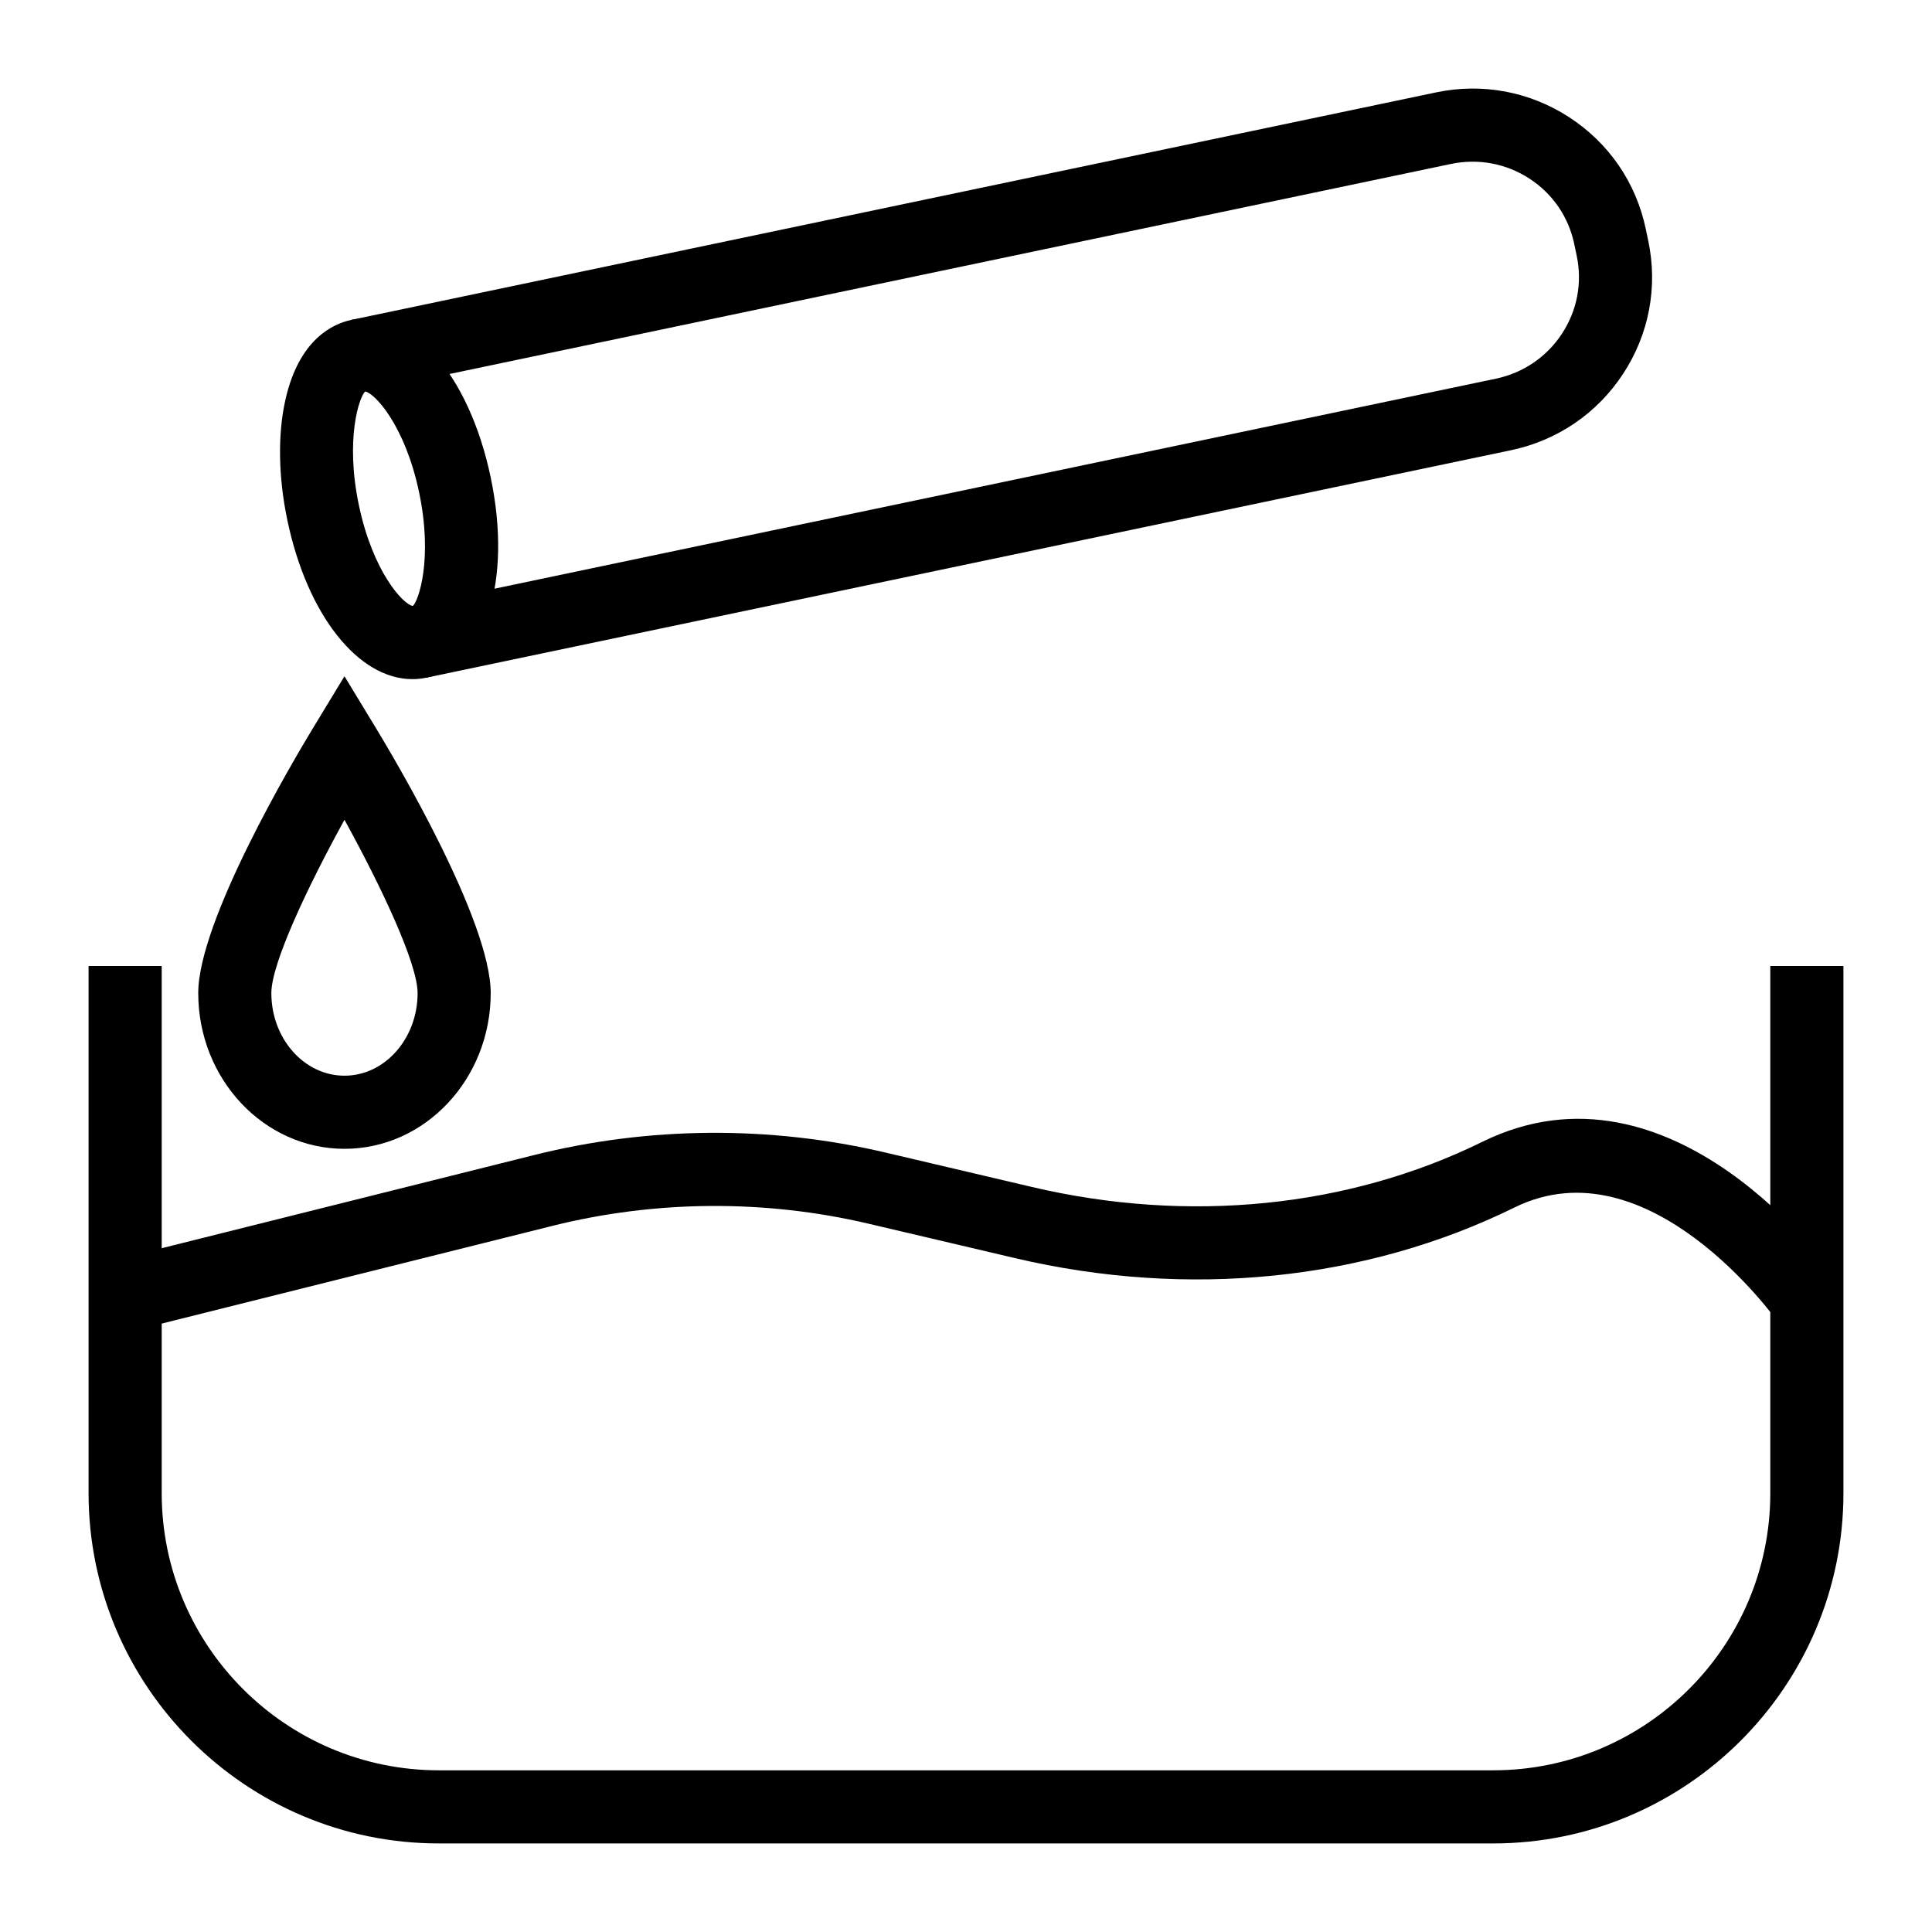
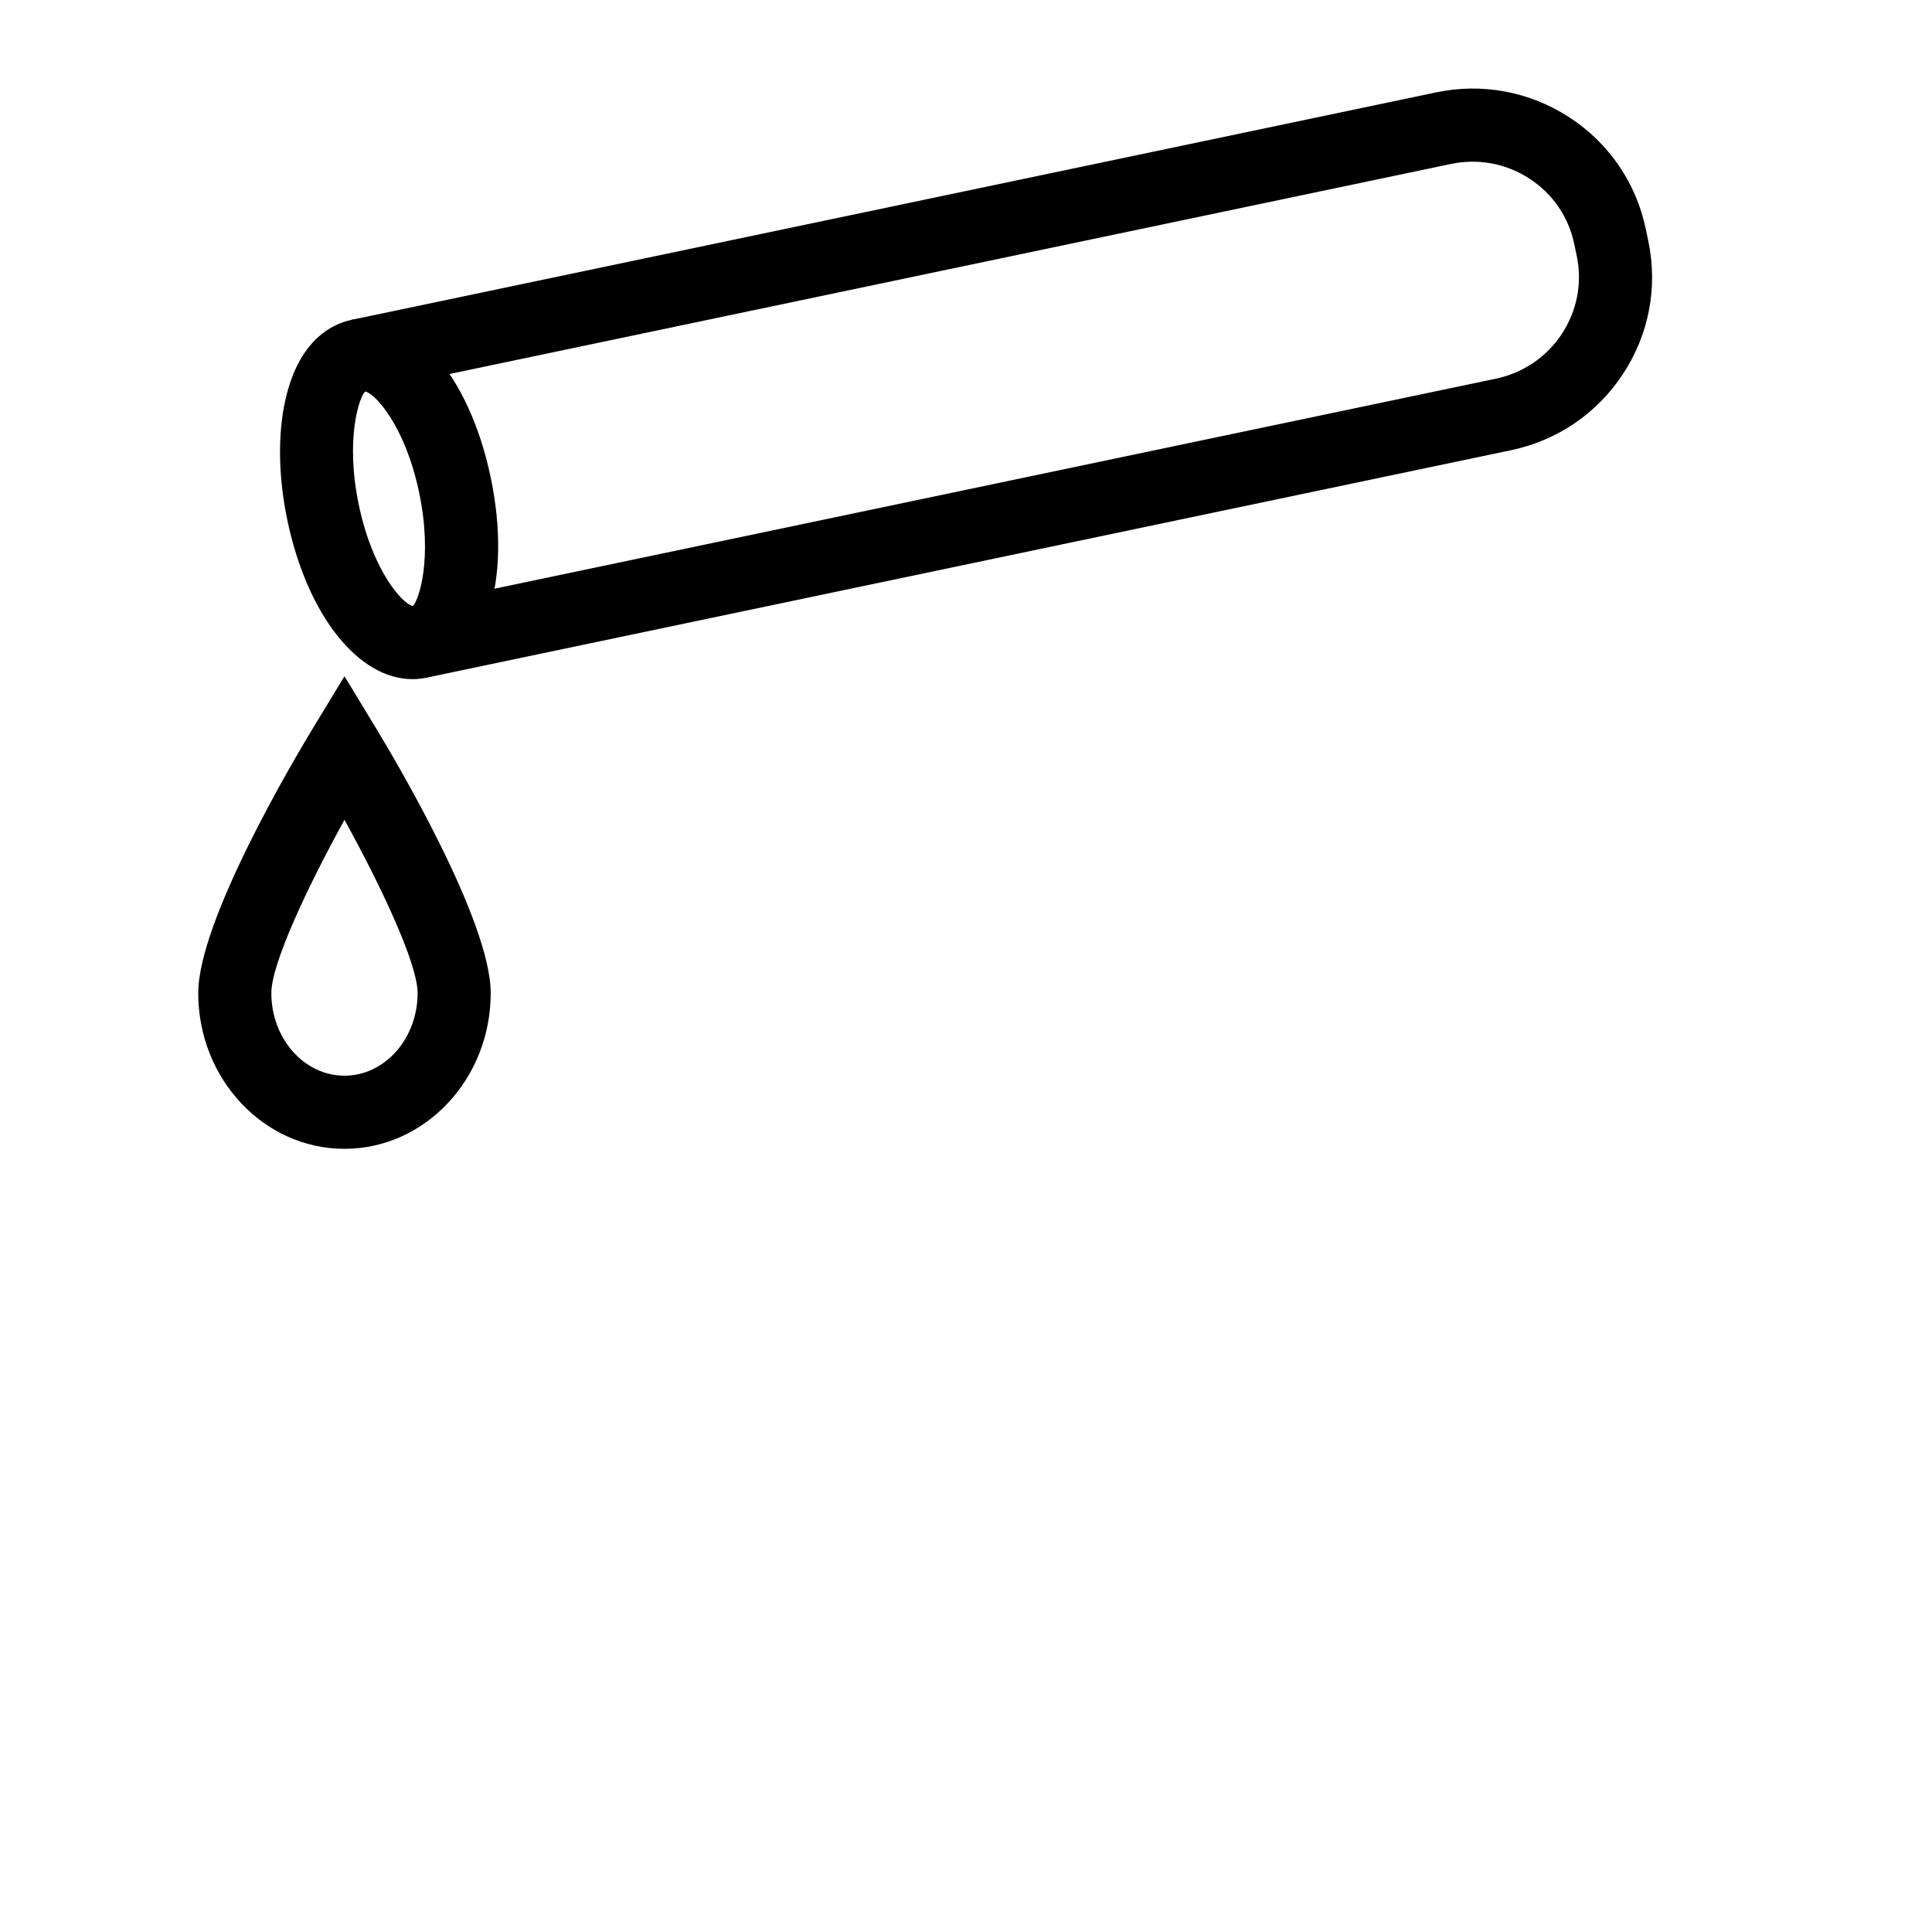
<svg xmlns="http://www.w3.org/2000/svg" fill="#000000" width="800px" height="800px" version="1.1" viewBox="144 144 512 512">
  <g>
-     <path d="m539.7 632.53h-279.39c-51.188 0-92.836-41.645-92.836-92.832v-139.7h19.379v139.7c0 40.504 32.953 73.453 73.461 73.453h279.39c40.5 0.004 73.445-32.945 73.445-73.453v-139.7h19.379v139.7c0 51.188-41.641 92.832-92.828 92.832z" />
-     <path d="m179.51 496.6-4.691-18.801 110.8-27.715c30.344-7.602 62.523-7.828 92.996-0.656l38.84 9.129c41.469 9.758 83.848 5.512 119.36-11.953 50.457-24.816 92.211 33.789 93.961 36.293l-15.867 11.113c-0.34-0.477-34.043-47.516-69.543-30.016-39.512 19.438-86.527 24.207-132.34 13.43l-38.84-9.129c-27.496-6.469-56.484-6.258-83.867 0.59z" />
    <path d="m257.04 323.58-3.973-18.961 287.38-60.273c7.231-1.52 13.434-5.742 17.477-11.898 4.039-6.141 5.43-13.473 3.926-20.645l-0.664-3.16c-1.504-7.164-5.723-13.316-11.883-17.32-6.18-4.008-13.531-5.387-20.785-3.875l-287.39 60.277-3.977-18.961 287.39-60.273c12.289-2.586 24.816-0.238 35.32 6.586 10.512 6.836 17.723 17.344 20.285 29.598l0.664 3.16c2.574 12.246 0.199 24.77-6.688 35.254-6.867 10.469-17.418 17.652-29.699 20.223z" />
    <path d="m253.29 323.98c-14.297 0-27.855-16.883-33.145-42.152-2.402-11.473-2.574-22.852-0.473-32.043 3.625-15.863 12.508-19.977 17.477-21.02 15.66-3.277 31.129 14.301 36.891 41.754v0.004c5.762 27.469-1.391 49.781-17.004 53.059-1.25 0.27-2.5 0.398-3.746 0.398zm-12.512-76.227c-1.496 1.293-5.383 12.395-1.676 30.102 3.719 17.715 11.73 26.312 14.305 26.746 1.484-1.293 5.375-12.391 1.664-30.102-3.715-17.711-11.738-26.312-14.293-26.746z" />
    <path d="m235.29 448.45c-21.375 0-38.754-18.516-38.754-41.277 0-19.188 25.387-61.949 30.477-70.328l8.277-13.633 8.277 13.633c5.09 8.379 30.477 51.141 30.477 70.328 0 22.762-17.383 41.277-38.754 41.277zm0-87.195c-9.699 17.617-19.379 38.062-19.379 45.918 0 12.074 8.695 21.898 19.379 21.898 10.684 0 19.379-9.824 19.379-21.898-0.004-7.852-9.684-28.301-19.379-45.918z" />
  </g>
</svg>